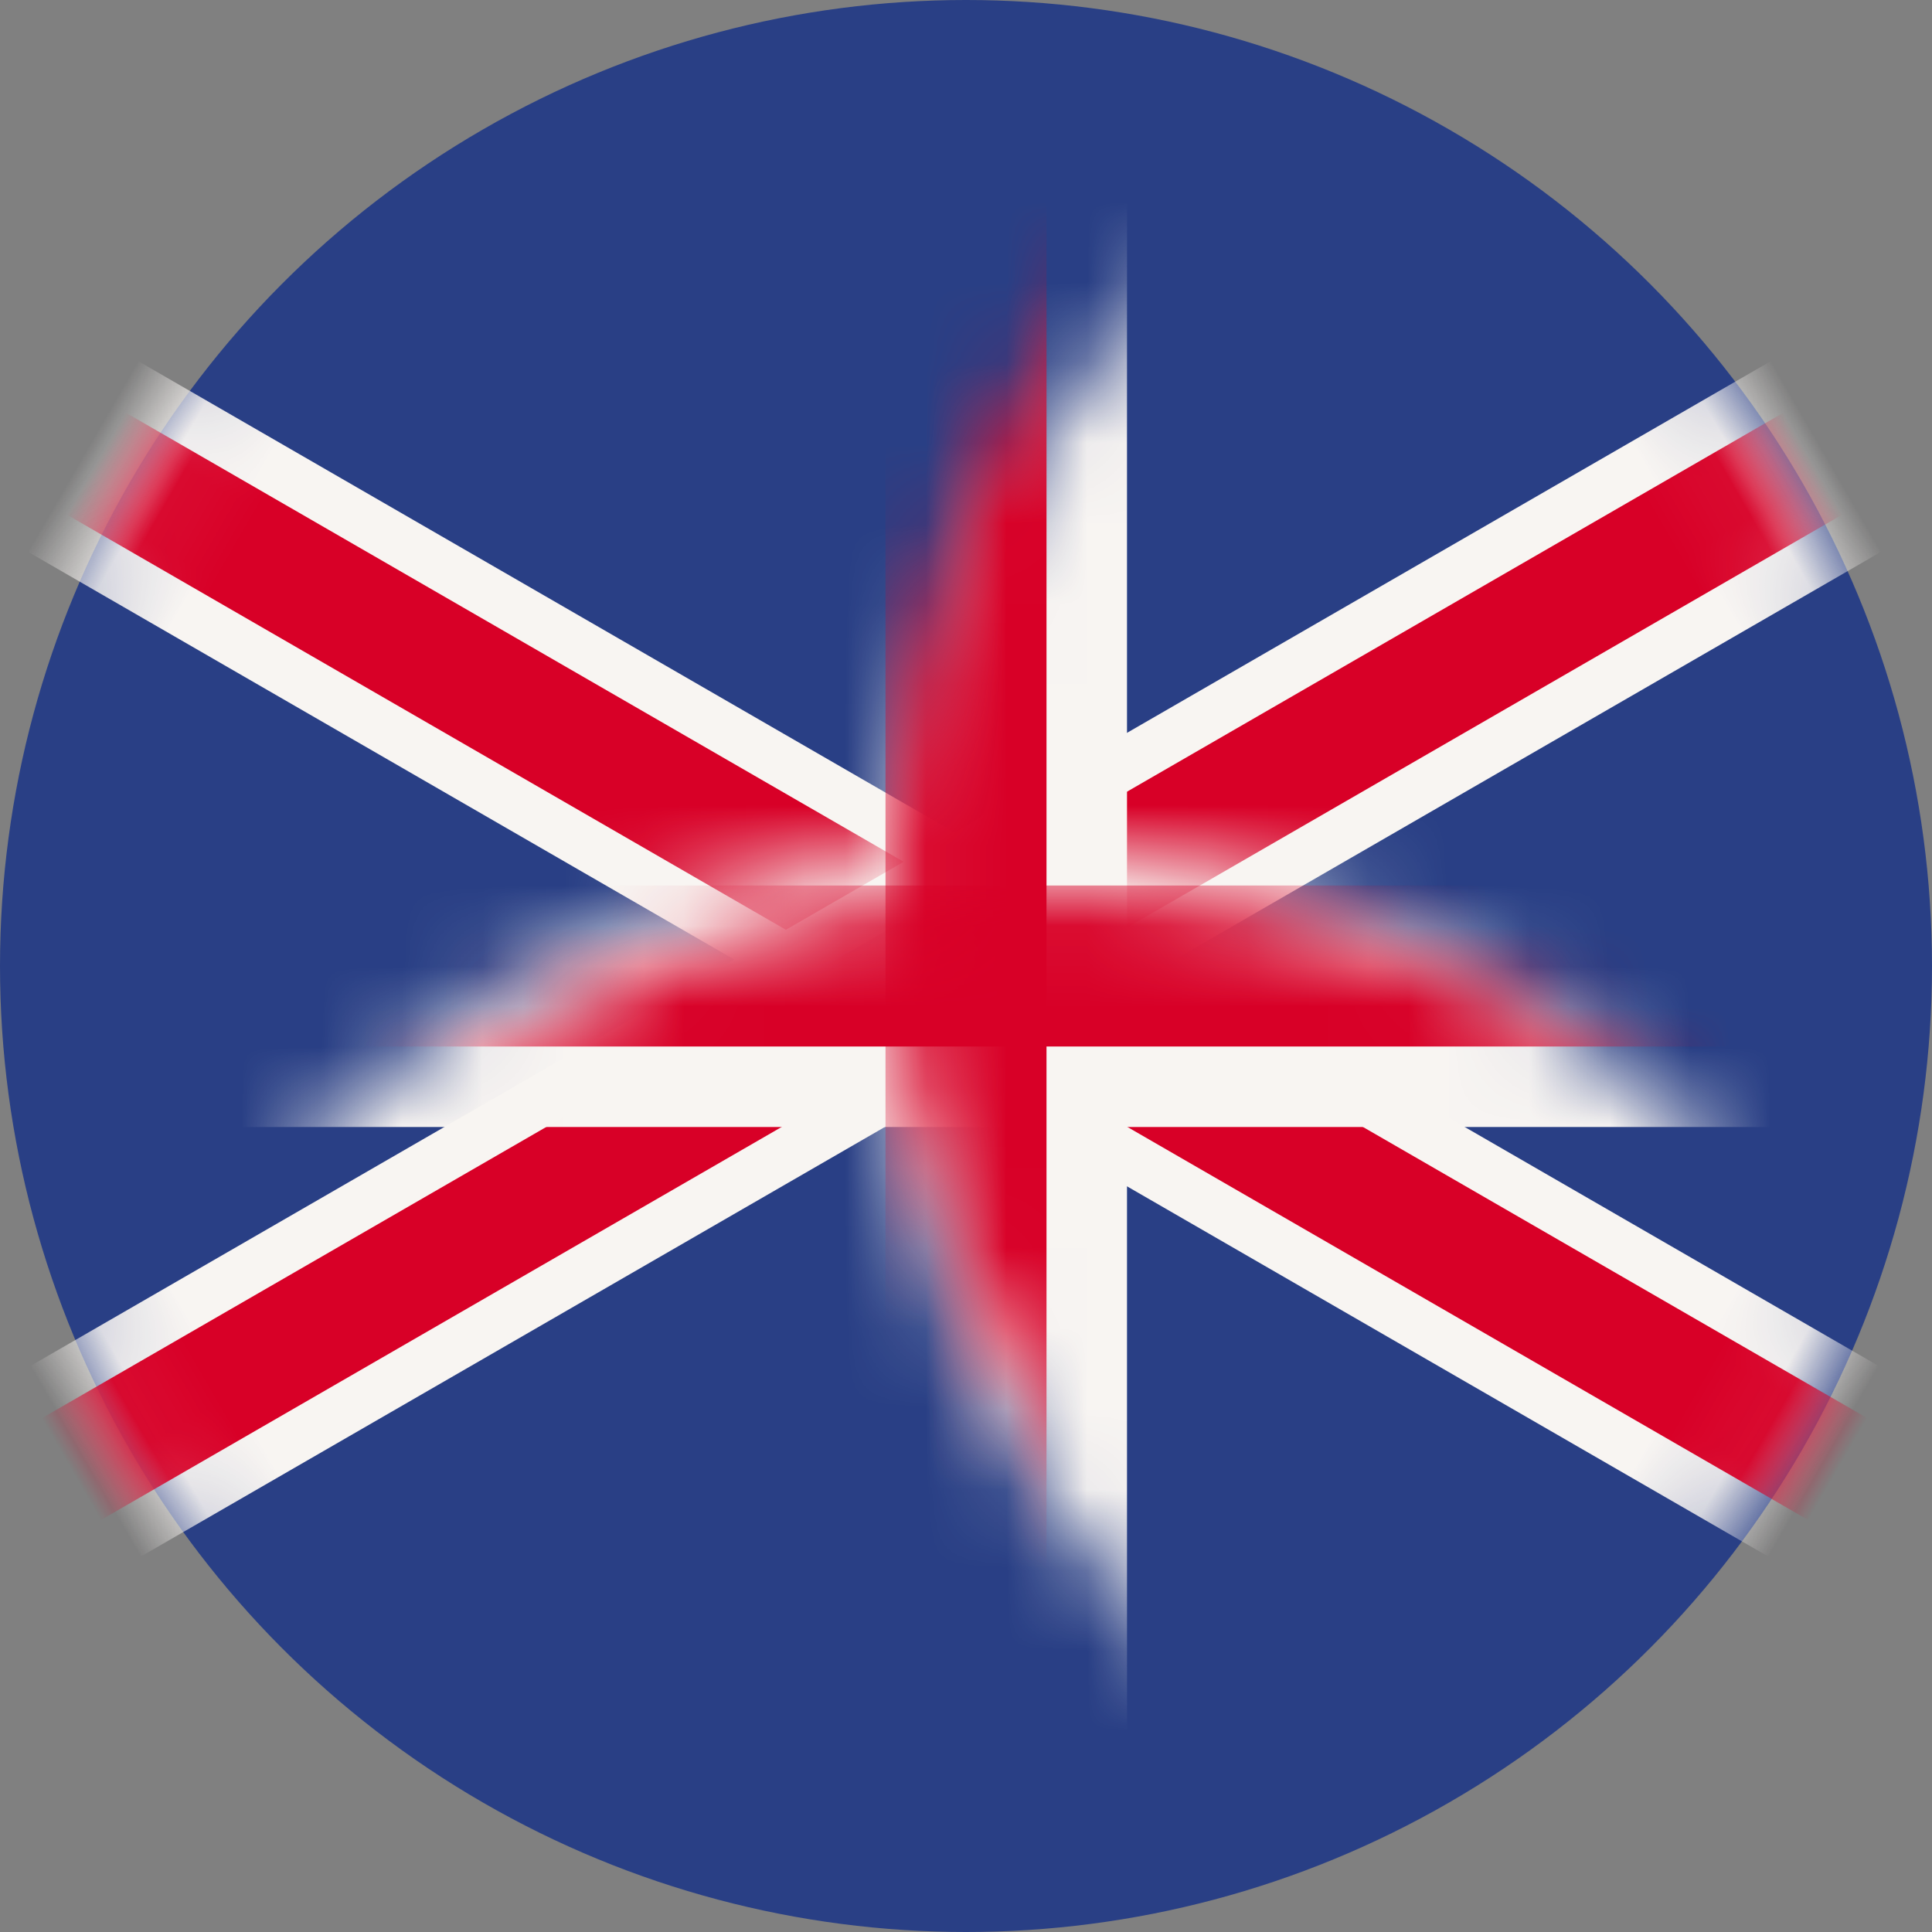
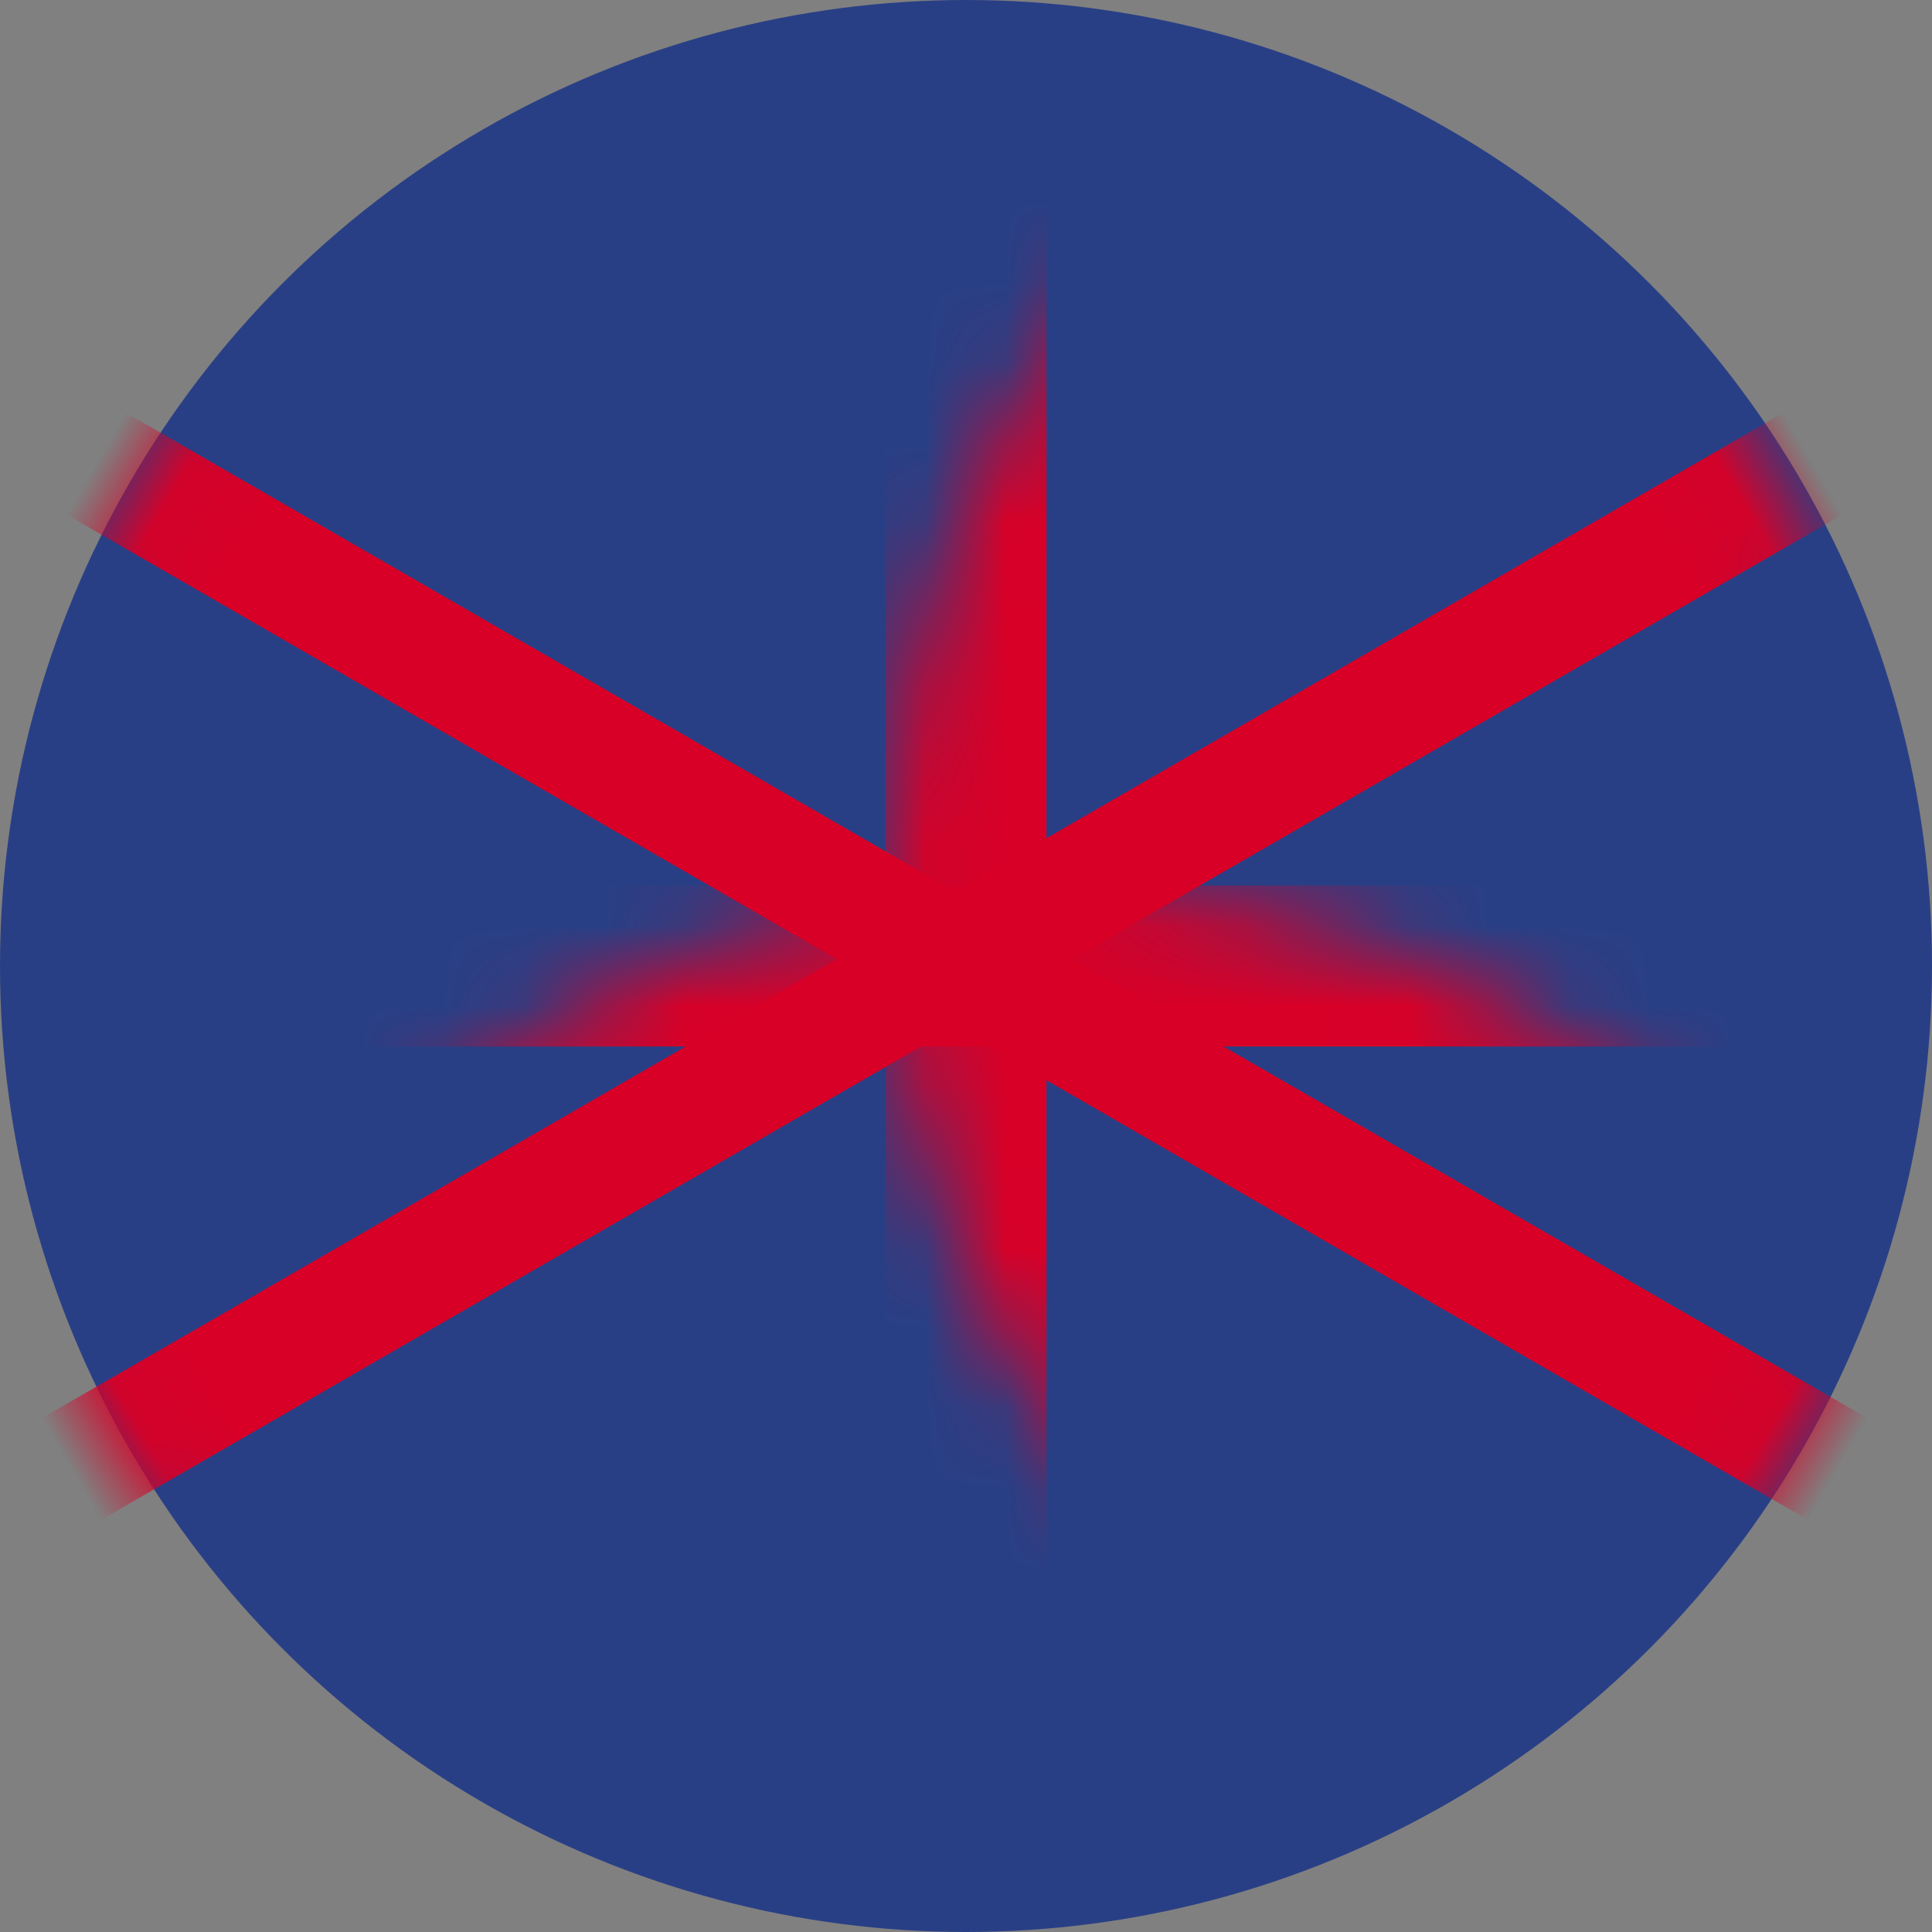
<svg xmlns="http://www.w3.org/2000/svg" xmlns:xlink="http://www.w3.org/1999/xlink" width="24px" height="24px" viewBox="0 0 24 24" version="1.1">
  <rect x="0" y="0" width="24" height="24" fill="#808080" stroke="none" />
  <title>UK</title>
  <defs>
    <circle id="path-1" cx="12" cy="12" r="12" />
  </defs>
  <g id="Landing-page" stroke="none" stroke-width="1" fill="none" fill-rule="evenodd">
    <g id="UK">
      <mask id="mask-2" fill="white">
        <use xlink:href="#path-1" />
      </mask>
      <use id="Oval" fill="#293F85" fill-rule="nonzero" xlink:href="#path-1" />
-       <polygon id="Rectangle" fill="#F8F5F2" mask="url(#mask-2)" transform="translate(11.682, 11.819) rotate(-60) translate(-11.682, -11.819) " points="10.314 -1.181 13.05 -1.181 13.05 24.819 10.314 24.819" />
      <polygon id="Rectangle" fill="#D80027" mask="url(#mask-2)" transform="translate(12.014, 12.006) rotate(-60) translate(-12.014, -12.006) " points="11.283 -0.97 12.746 -1.018 12.746 24.982 11.283 25.03" />
-       <polygon id="Rectangle" fill="#F8F5F2" mask="url(#mask-2)" transform="translate(12.033, 11.819) scale(-1, 1) rotate(-60) translate(-12.033, -11.819) " points="10.665 -1.181 13.401 -1.181 13.401 24.819 10.665 24.819" />
      <polygon id="Rectangle" fill="#D80027" mask="url(#mask-2)" transform="translate(11.701, 12.006) scale(-1, 1) rotate(-60) translate(-11.701, -12.006) " points="10.97 -0.97 12.432 -1.018 12.432 24.982 10.97 25.03" />
-       <rect id="Rectangle-Copy-46" stroke="#F8F5F2" fill="#F8F5F2" mask="url(#mask-2)" transform="translate(12, 12) rotate(-270) translate(-12, -12) " x="10.5" y="-0.5" width="3" height="25" />
-       <rect id="Rectangle" stroke="#F8F5F2" stroke-width="2" fill="#F8F5F2" mask="url(#mask-2)" x="11" y="0" width="2" height="24" />
      <rect id="Rectangle" fill="#D80027" mask="url(#mask-2)" x="11" y="-1" width="2" height="26" />
      <rect id="Rectangle" fill="#D80027" mask="url(#mask-2)" transform="translate(12, 12) rotate(-270) translate(-12, -12) " x="11" y="-1" width="2" height="26" />
    </g>
  </g>
</svg>